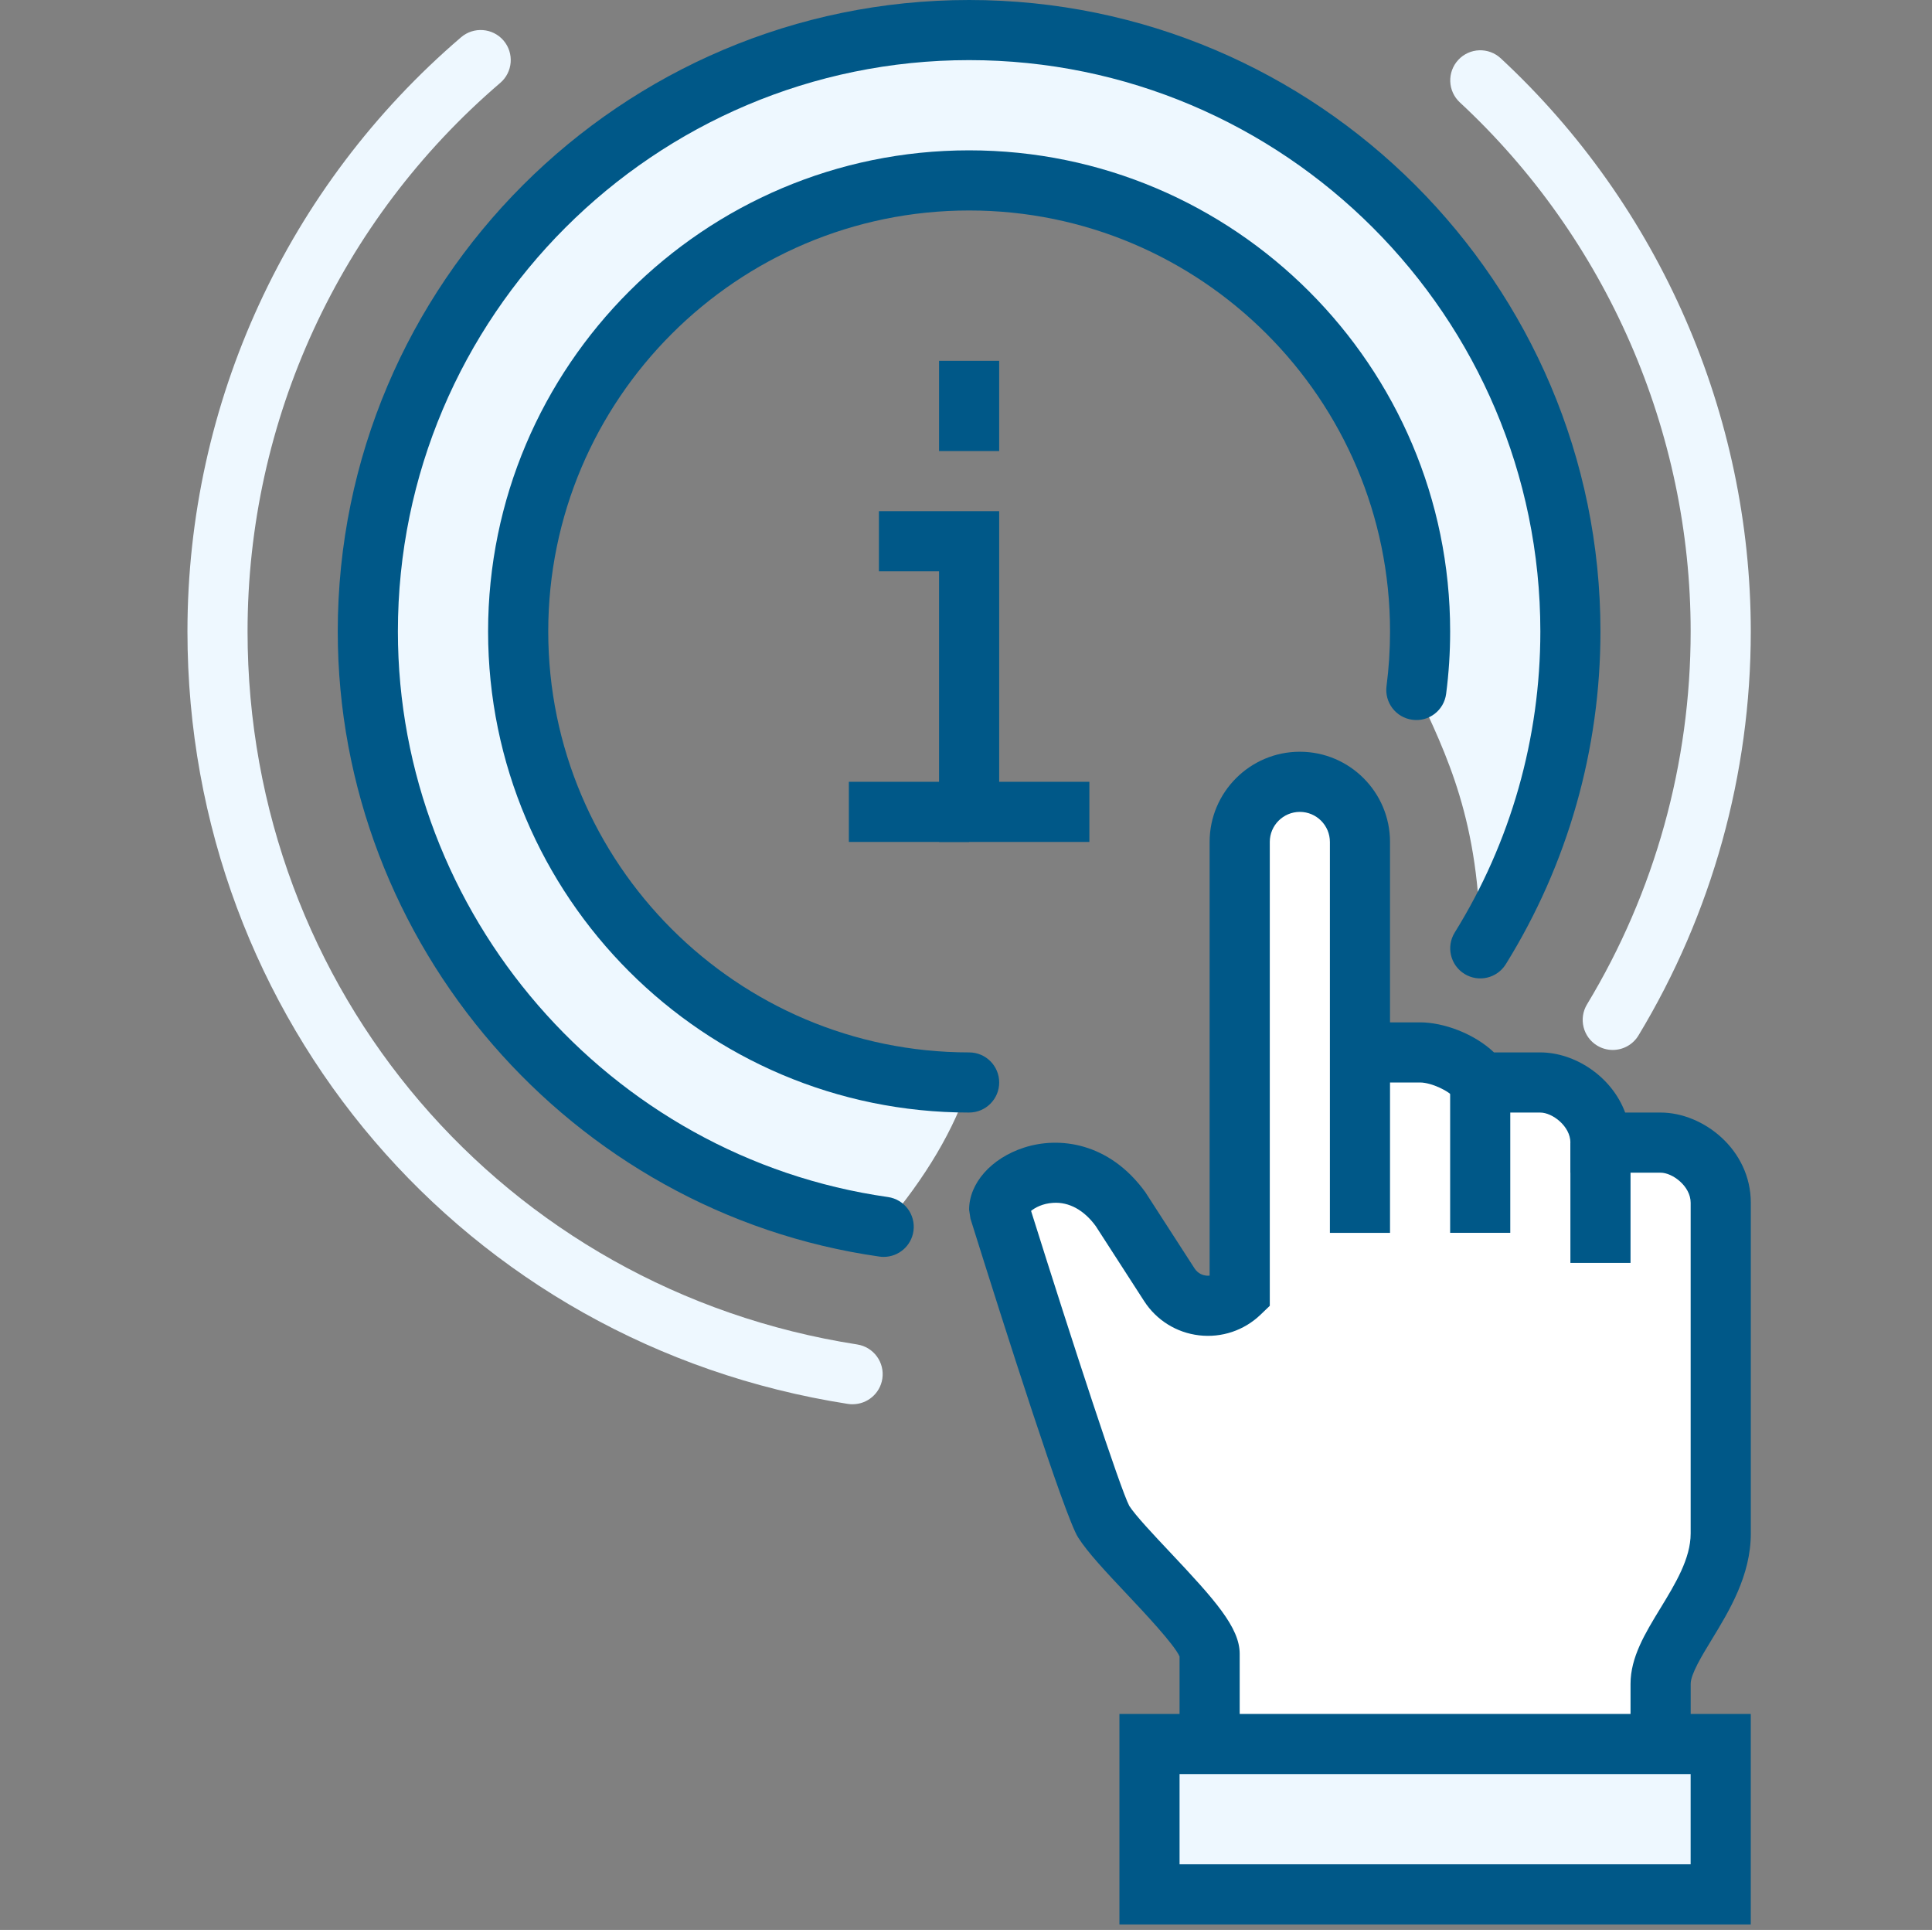
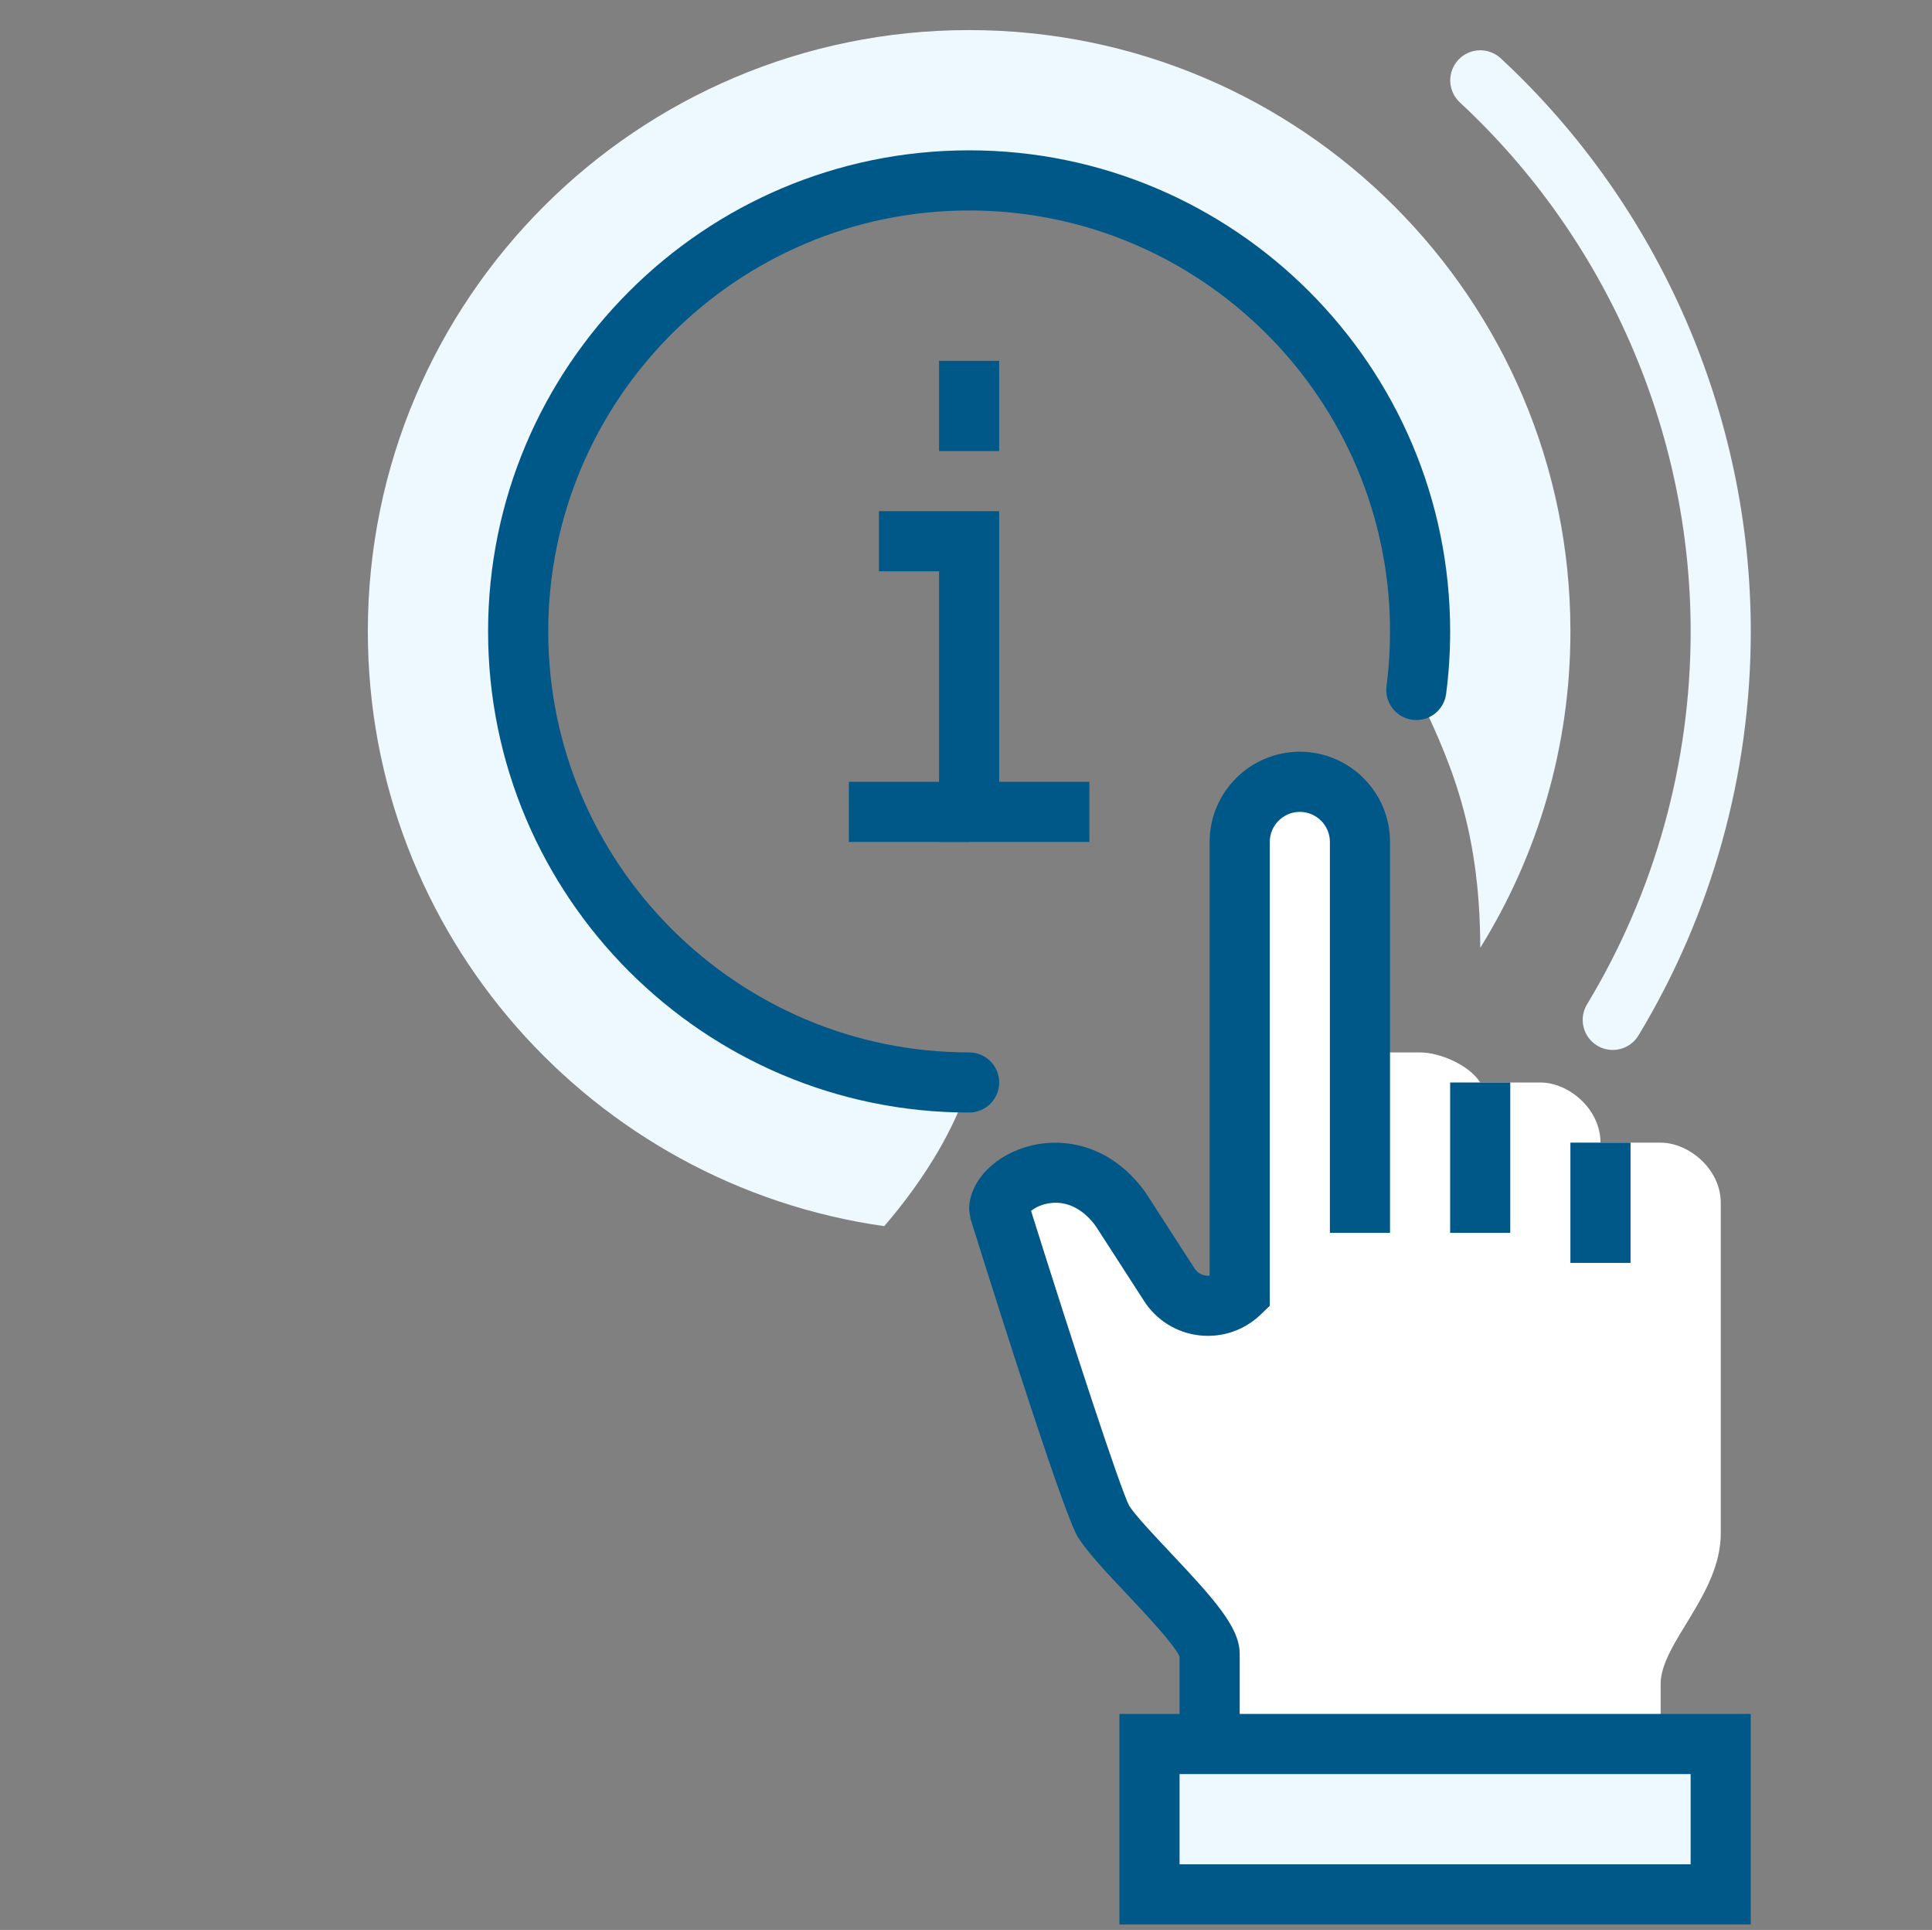
<svg xmlns="http://www.w3.org/2000/svg" id="a" width="100.41" height="100.286" viewBox="0 0 100.41 100.286">
  <rect x="0" y="0" width="100.41" height="100.286" fill="#808080" stroke="none" />
  <defs>
    <style>.b{fill:#005888;}.c{fill:#fff;}.d{fill:#eef8ff;}</style>
  </defs>
  <path class="d" d="M50.367,1.563c-17.259,0-31.25,13.991-31.25,31.25,0,15.757,11.675,28.754,26.838,30.903,2.129-2.467,3.699-5.132,4.412-7.465-12.944,0-23.438-10.493-23.438-23.438s10.493-23.438,23.438-23.438,23.438,10.493,23.438,23.438c0,1.026-.076,2.033-.204,3.024,.003,.006,.006,.01,.009,.016,1.56,3.351,3.314,6.815,3.322,13.4,2.964-4.776,4.686-10.404,4.686-16.44,0-17.259-13.991-31.25-31.25-31.25Z" />
  <polygon class="b" points="56.617 43.75 48.804 43.75 48.804 29.688 45.679 29.688 45.679 26.562 51.929 26.562 51.929 40.625 56.617 40.625 56.617 43.75" />
  <rect class="b" x="44.117" y="40.625" width="6.25" height="3.125" />
  <rect class="b" x="48.804" y="18.75" width="3.125" height="4.688" />
  <path class="c" d="M86.305,59.375h-3.125c0-1.758-1.66-3.125-3.125-3.125h-3.125c-.598-.938-2.141-1.562-3.125-1.562h-3.125v-10.77c0-1.557-1.064-2.999-2.6-3.249-1.958-.318-3.65,1.184-3.65,3.082v23.438h0c-1.083,1.038-2.844,.832-3.657-.428l-2.514-3.897c-2.501-3.444-6.329-1.511-6.329,0,0,0,4.741,15.126,5.42,16.189,1.091,1.708,5.518,5.551,5.518,6.887v6.25h23.438v-4.688c0-2.105,3.125-4.651,3.125-7.812v-17.188c0-1.758-1.66-3.125-3.125-3.125Z" />
-   <path class="b" d="M87.867,92.188h-3.125v-4.688c0-1.385,.755-2.623,1.555-3.934,.772-1.266,1.57-2.576,1.57-3.879v-17.188c0-.862-.946-1.562-1.562-1.562h-4.688v-1.562c0-.862-.946-1.562-1.562-1.562h-3.981l-.461-.723c-.246-.385-1.225-.84-1.808-.84h-3.125v-3.125h3.125c1.199,0,2.799,.571,3.841,1.562h2.409c1.77,0,3.7,1.226,4.408,3.125h1.842c2.217,0,4.688,1.925,4.688,4.688v17.188c0,2.18-1.125,4.024-2.028,5.505-.514,.844-1.097,1.8-1.097,2.307v4.688Z" />
  <path class="b" d="M64.429,92.188h-3.125v-6.113c-.284-.632-1.819-2.262-2.748-3.249-1.083-1.15-2.019-2.143-2.524-2.934-.688-1.076-3.801-10.838-5.594-16.561l-.072-.468c0-1.377,1.146-2.674,2.85-3.228,1.811-.588,4.417-.291,6.306,2.31l2.562,3.968c.185,.284,.453,.355,.597,.372,.052,.006,.114,.008,.185,.001v-22.535c0-2.585,2.103-4.688,4.688-4.688s4.688,2.103,4.688,4.688v20.312h-3.125v-20.312c0-.861-.7-1.562-1.562-1.562s-1.562,.701-1.562,1.562v24.104l-.481,.461c-.853,.82-2.02,1.209-3.191,1.073-1.177-.137-2.219-.787-2.86-1.782l-2.515-3.897c-.597-.816-1.378-1.265-2.222-1.205-.531,.032-.935,.249-1.138,.418,2.161,6.881,4.639,14.452,5.104,15.328,.324,.503,1.247,1.484,2.141,2.432,2.298,2.44,3.598,3.887,3.598,5.254v6.25Zm-3.101-6.05h0Z" />
  <rect class="b" x="75.367" y="56.25" width="3.125" height="7.812" />
  <rect class="b" x="81.617" y="59.375" width="3.125" height="6.25" />
  <g>
    <rect class="d" x="59.742" y="90.625" width="29.688" height="7.812" />
    <path class="b" d="M90.992,100H58.179v-10.938h32.812v10.938Zm-29.688-3.125h26.562v-4.688h-26.562v4.688Z" />
  </g>
  <path class="b" d="M50.367,57.812c-13.785,0-25-11.215-25-25S36.582,7.812,50.367,7.812s25,11.215,25,25c0,1.09-.07,2.181-.209,3.243-.111,.855-.893,1.462-1.75,1.347-.856-.111-1.46-.896-1.347-1.752,.12-.927,.182-1.882,.182-2.838,0-12.062-9.813-21.875-21.875-21.875s-21.875,9.813-21.875,21.875,9.813,21.875,21.875,21.875c.864,0,1.562,.7,1.562,1.562s-.699,1.562-1.562,1.562Z" />
-   <path class="b" d="M45.929,65.312c-.073,0-.146-.005-.221-.015-16.051-2.283-28.154-16.248-28.154-32.484C17.554,14.719,32.274,0,50.367,0s32.812,14.719,32.812,32.812c0,6.13-1.701,12.109-4.919,17.291-.455,.733-1.417,.96-2.151,.503-.734-.456-.958-1.419-.503-2.151,2.911-4.688,4.449-10.096,4.449-15.643,0-16.37-13.318-29.688-29.688-29.688s-29.688,13.318-29.688,29.688c0,14.69,10.95,27.325,25.468,29.39,.855,.122,1.448,.913,1.327,1.767-.111,.78-.78,1.343-1.546,1.343Z" />
  <path class="d" d="M83.817,54.559c-.275,0-.554-.072-.807-.225-.739-.447-.975-1.408-.528-2.146,3.523-5.827,5.385-12.527,5.385-19.375,0-10.396-4.372-20.416-11.996-27.492-.632-.587-.668-1.575-.082-2.208,.588-.635,1.575-.67,2.209-.082,8.258,7.665,12.994,18.52,12.994,29.782,0,7.418-2.019,14.677-5.837,20.992-.293,.485-.809,.754-1.338,.754Z" />
-   <path class="d" d="M44.314,72.971c-.079,0-.16-.006-.241-.018-19.893-3.096-34.331-19.978-34.331-40.141,0-11.887,5.185-23.142,14.224-30.878,.655-.558,1.64-.484,2.203,.171,.561,.656,.484,1.643-.171,2.203-8.345,7.142-13.132,17.531-13.132,28.503,0,18.613,13.325,34.195,31.685,37.052,.853,.133,1.437,.931,1.305,1.784-.12,.771-.786,1.322-1.543,1.322Z" />
</svg>